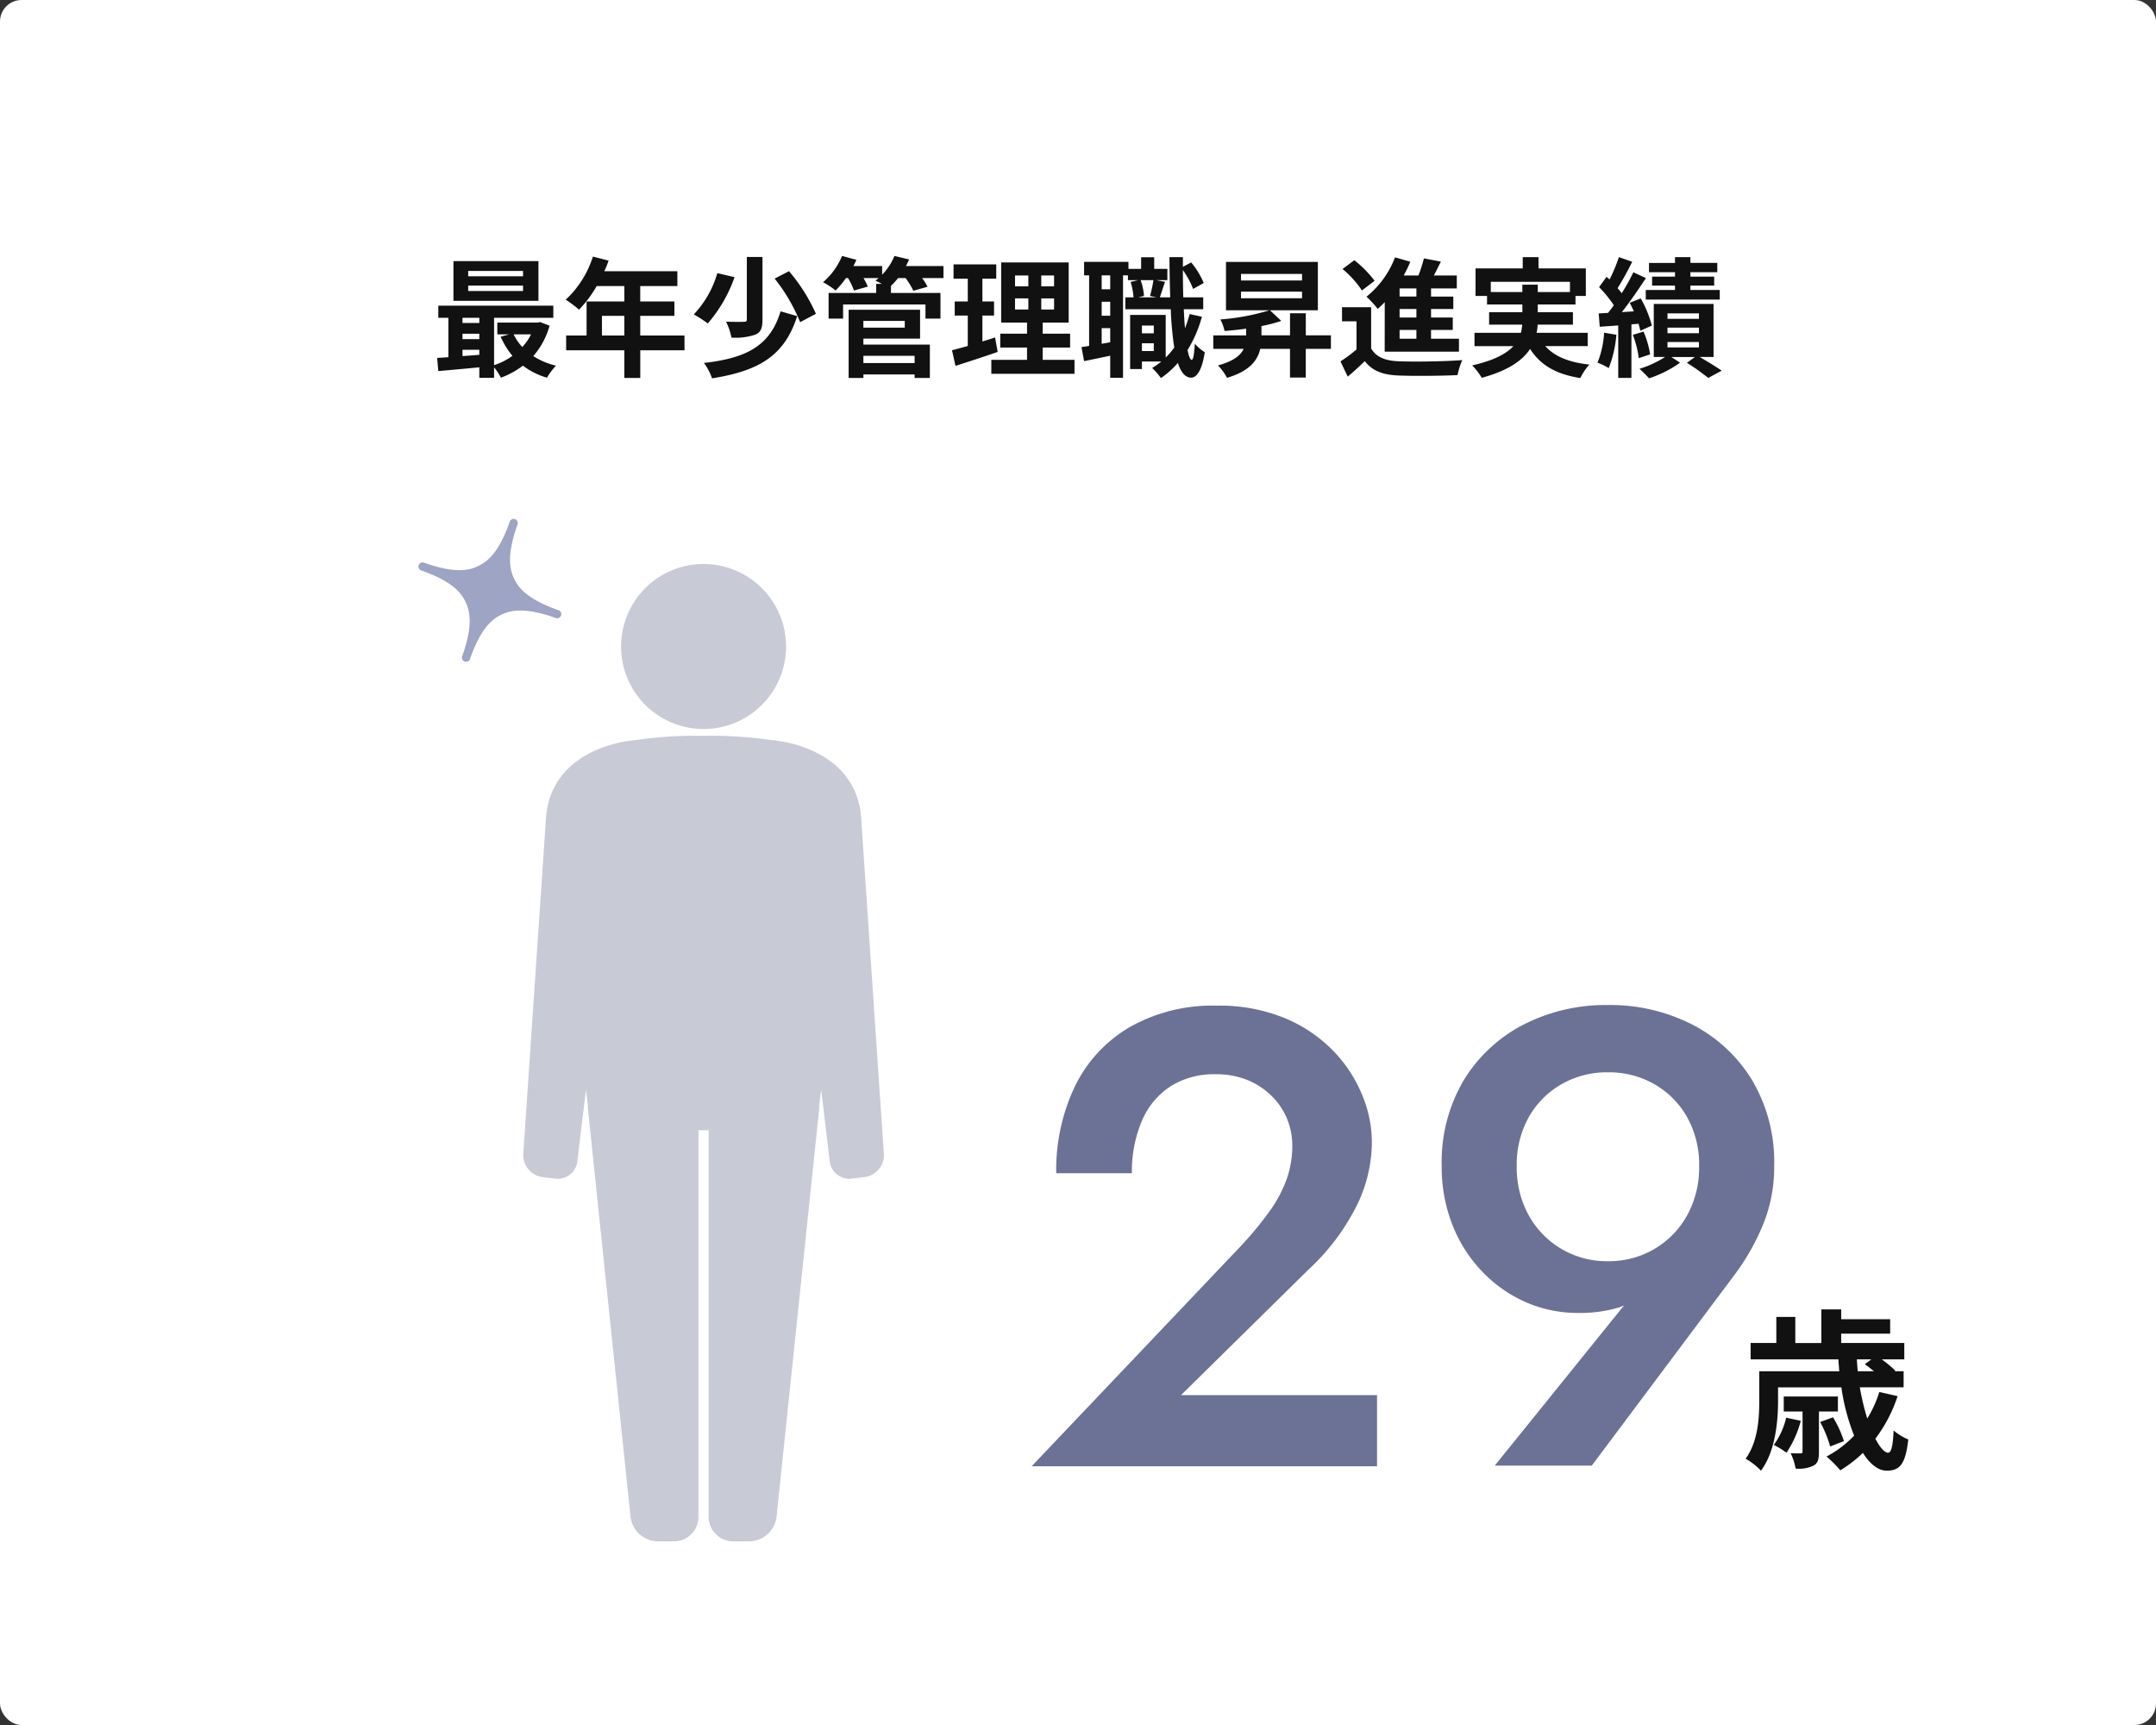
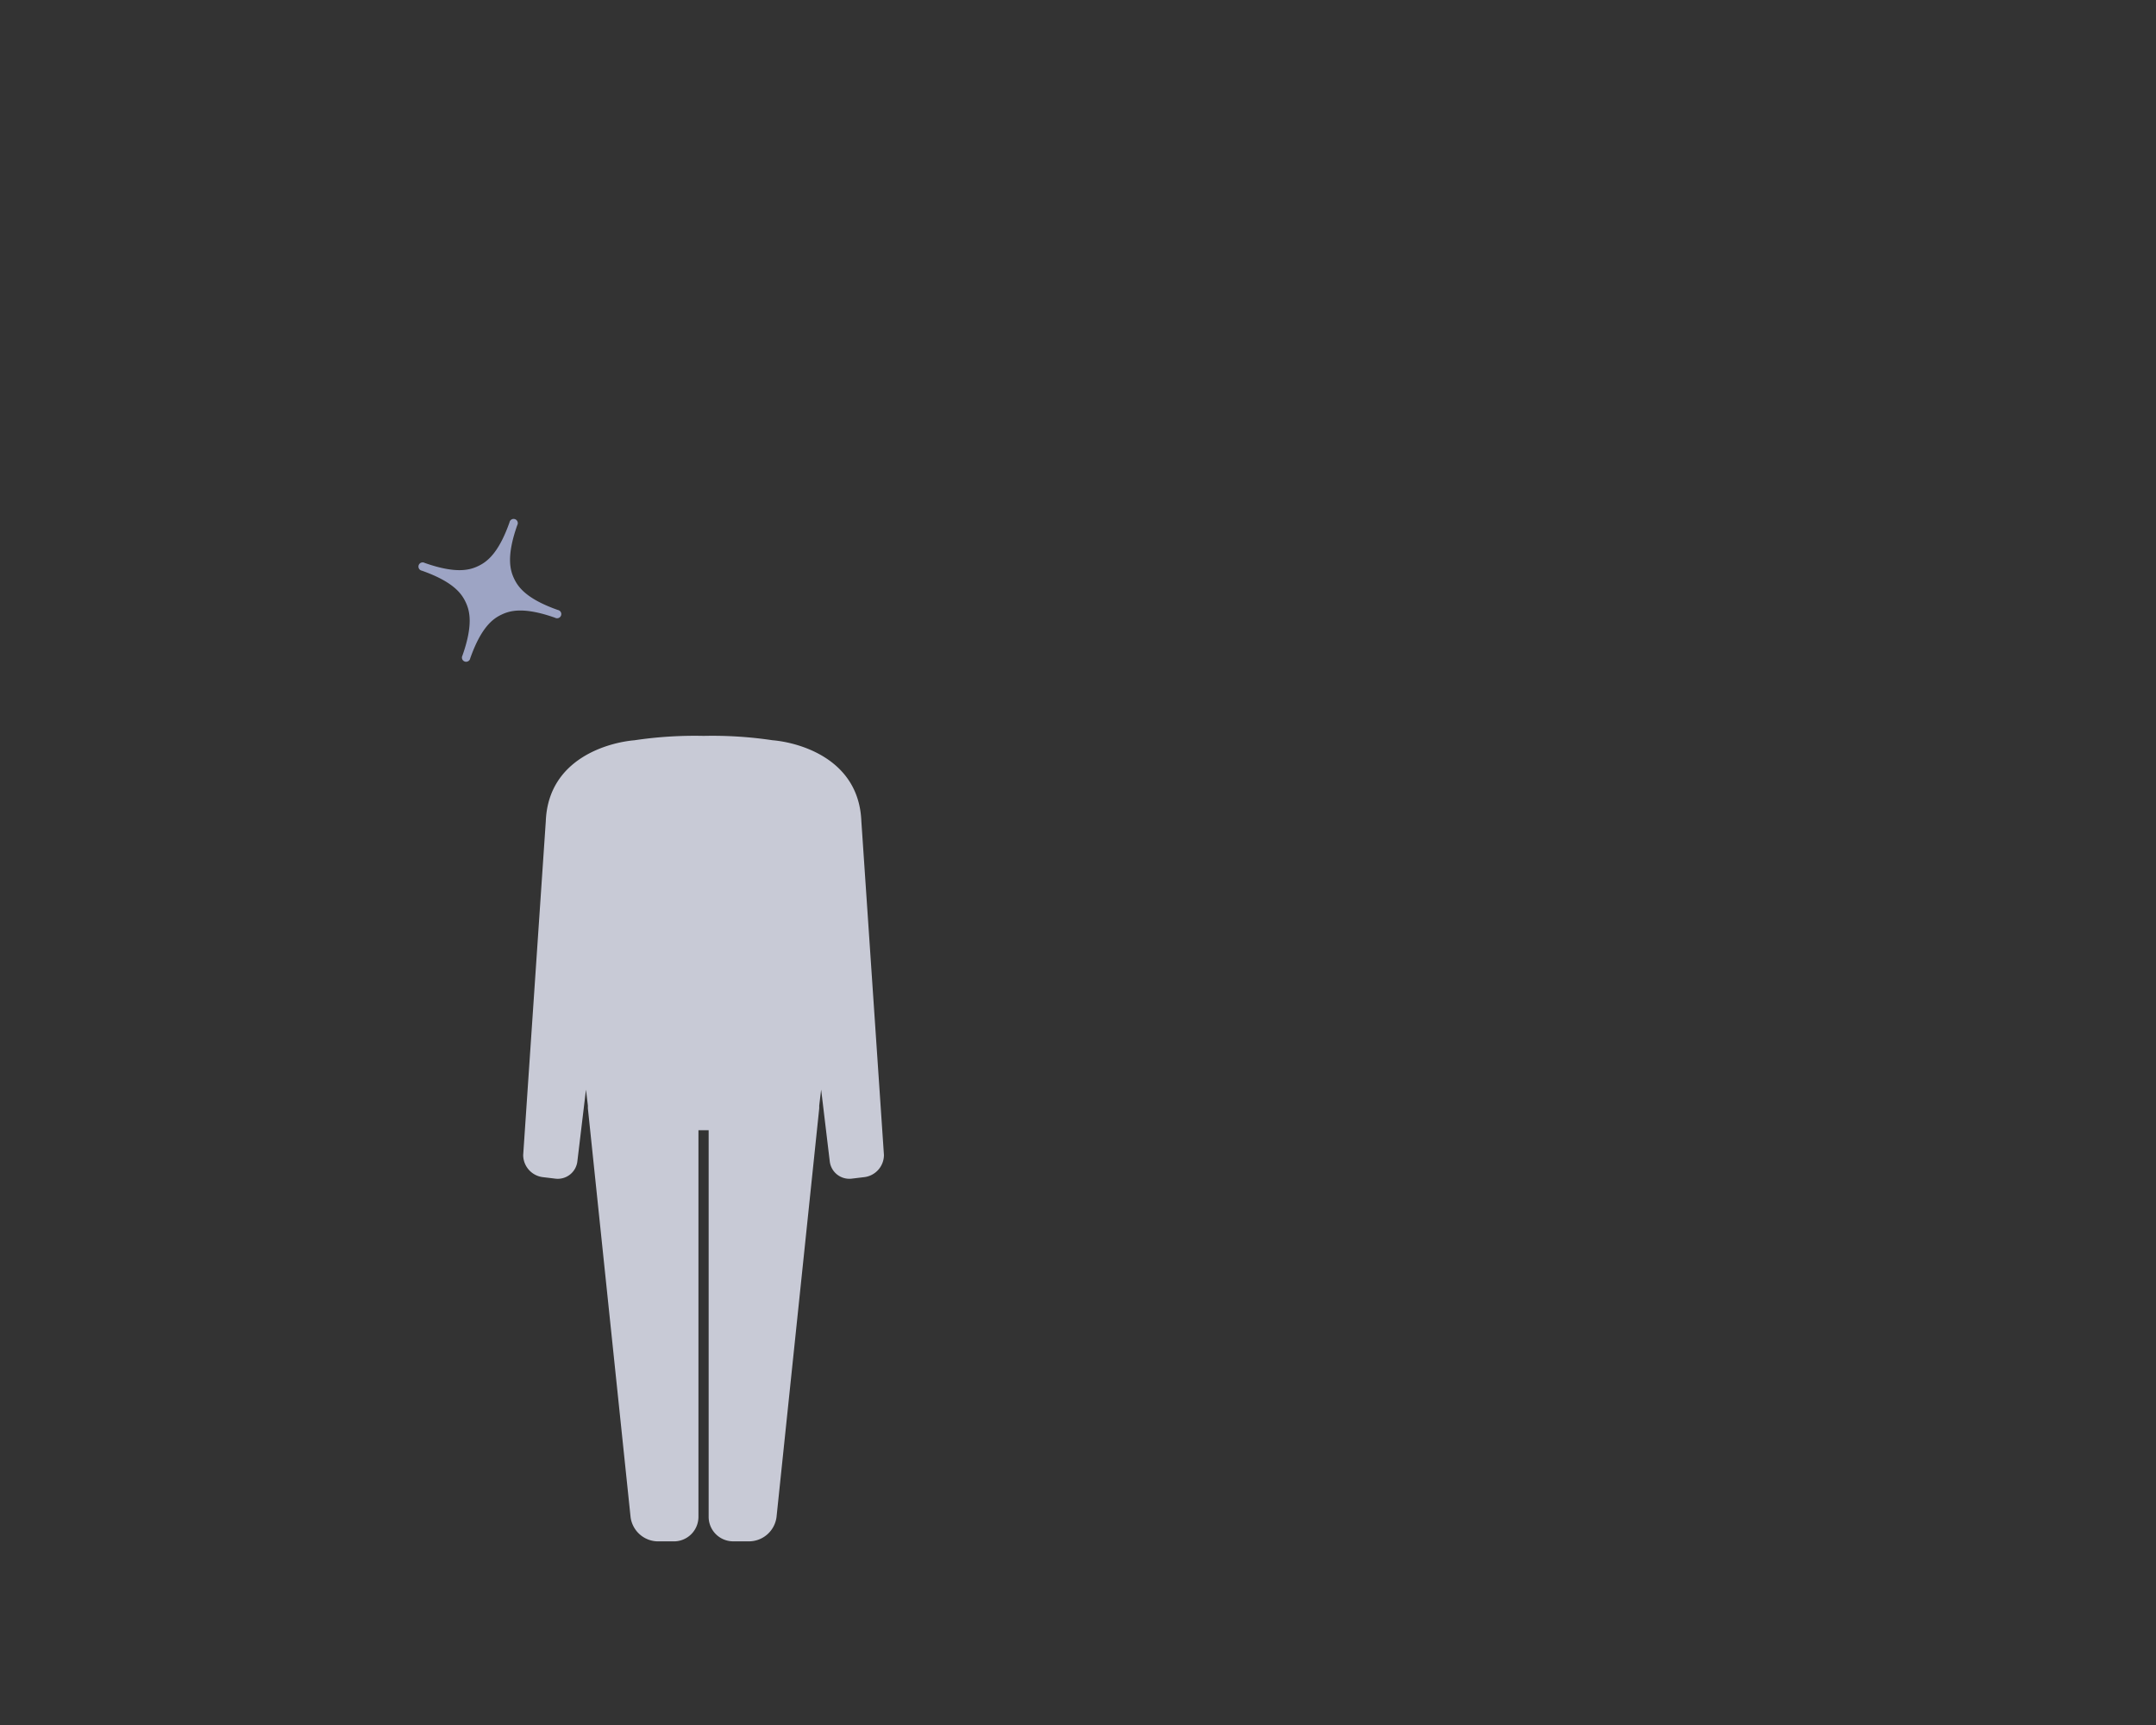
<svg xmlns="http://www.w3.org/2000/svg" width="400" height="320" viewBox="0 0 400 320">
  <rect x="0" y="0" width="400" height="320" fill="#333333" stroke="none" />
  <g id="Group_3864" data-name="Group 3864" transform="translate(-220 -2414)">
-     <rect id="Rectangle_1617" data-name="Rectangle 1617" width="400" height="320" rx="4" transform="translate(220 2414)" fill="#fff" />
-     <path id="Path_1275" data-name="Path 1275" d="M-102.96-16.752h-10.176v-.984h10.176Zm0,2.736h-10.176v-1.008h10.176Zm2.856-5.544h-15.768v7.368H-100.1Zm-1.368,13.584A10.049,10.049,0,0,1-103.1-3.624a9.292,9.292,0,0,1-1.608-2.352Zm-12.72,2.856h3.12v.936c-1.056.1-2.112.168-3.12.24Zm0-2.976h3.12v1.008h-3.12Zm3.12-2.952v.96h-3.12v-.96Zm11.28.792-.48.1h-7.464v2.184h2.208l-1.584.432a14.7,14.7,0,0,0,2.184,3.552,12.322,12.322,0,0,1-3.408,1.728V-9.048h10.992V-11.3H-118.68v2.256h1.872v7.3c-.744.072-1.464.1-2.088.144L-118.68.84c2.112-.192,4.848-.432,7.608-.7V2.088h2.736V.144a10.61,10.61,0,0,1,1.272,1.92,15.637,15.637,0,0,0,4.08-2.232A13.446,13.446,0,0,0-98.52,2.064,11.821,11.821,0,0,1-96.84-.168a13.417,13.417,0,0,1-4.224-1.776,14.308,14.308,0,0,0,3.024-5.64Zm11.472,2.5V-9.408h4.152V-5.76Zm15.312,0h-8.208V-9.408h6.336v-2.664h-6.336v-2.856h6.888v-2.76h-13.56a15.322,15.322,0,0,0,.792-1.968L-90-20.4a18.508,18.508,0,0,1-5.04,7.992,22.088,22.088,0,0,1,2.472,1.848A21.569,21.569,0,0,0-89.3-14.928h5.136v2.856h-7.008V-5.76h-3.792v2.736h10.8V2.112h2.952V-3.024h8.208ZM-61.44-20.328V-8.736c0,.336-.144.432-.576.432-.432.024-1.92.024-3.288-.024A10.757,10.757,0,0,1-64.3-5.376a11.219,11.219,0,0,0,4.44-.552c1.032-.432,1.32-1.248,1.32-2.76v-11.64Zm5.16,4.008a32.541,32.541,0,0,1,4.728,8.088l2.928-1.56a32.593,32.593,0,0,0-4.992-7.9Zm1.1,6.072C-57.12-3.84-61.488-1.56-69.408-.672A9.89,9.89,0,0,1-67.9,2.184C-59.232.816-54.456-1.968-52.1-9.36Zm-11.736-7.08A18.849,18.849,0,0,1-71.28-9.672a21.668,21.668,0,0,1,2.592,1.68,26.568,26.568,0,0,0,4.968-8.592Zm36.6,15.336V-.648h-9.5V-1.992Zm-1.824-6.48v1.248h-7.68V-8.472Zm-7.68,3.288H-29.3v-5.352H-42.552V2.112h2.736V1.464h9.5v.648h2.832V-4.08H-39.816ZM-24.96-18.648h-6.96q.324-.612.576-1.224l-2.712-.648a11.065,11.065,0,0,1-2.28,3.48v-1.608h-5.328c.192-.384.384-.768.552-1.152l-2.664-.72A12.884,12.884,0,0,1-47.3-15.648a15.015,15.015,0,0,1,2.328,1.536,17.727,17.727,0,0,0,1.92-2.3h.384a12.249,12.249,0,0,1,1.1,2.3l2.568-.72a12.1,12.1,0,0,0-.792-1.584h2.808c-.192.168-.408.336-.6.48.312.144.768.36,1.2.6H-37.44v1.68h-8.832V-8.9h2.688V-11.52H-28.3V-8.9h2.784v-4.752H-34.7v-1.3a16.116,16.116,0,0,0,1.32-1.464h1.392a14.149,14.149,0,0,1,1.44,2.352l2.64-.744a12.074,12.074,0,0,0-1.008-1.608h3.96ZM-15.384-5.4c-.768.264-1.56.5-2.352.744v-4.8h2.16v-2.616h-2.16V-16.3h2.568V-18.96h-7.92V-16.3h2.64v4.224h-2.424v2.616h2.424v5.64c-1.1.312-2.088.576-2.928.792l.648,2.9c2.3-.744,5.184-1.656,7.824-2.592Zm3.7-7.248h2.472v2.064h-2.472Zm0-4.248h2.472v2.016h-2.472ZM-4.44-14.88H-6.816V-16.9H-4.44Zm0,4.3H-6.816v-2.064H-4.44ZM-6.552-1.248v-2.28h5.088V-6.1H-6.552V-8.16h4.824V-19.32H-14.256V-8.16h4.8V-6.1h-4.968v2.568h4.968v2.28H-16.08V1.344H-.648V-1.248ZM11.856-2.88V-4.32h2.208v1.44Zm2.208-4.728v1.44H11.856v-1.44Zm-.072-8.424a24.438,24.438,0,0,1-.624,2.928l1.224.264H11.16l1.08-.264a10.7,10.7,0,0,0-.624-2.928Zm-8.016,1.7H4.392V-16.92H5.976ZM4.392-4.224v-2.9H5.976v2.616ZM5.976-9.432H4.392v-2.592H5.976Zm14.736-.312a22.654,22.654,0,0,1-.864,2.64q-.144-1.62-.216-3.528h3.6V-12.84h-3.7c-.048-1.608-.072-3.288-.072-5.064a16.46,16.46,0,0,1,1.9,3.5l1.968-1.1A15.1,15.1,0,0,0,21-19.32l-1.536.816v-1.8h-2.5c.024,2.664.072,5.184.144,7.464h-1.92c.264-.768.6-1.848.96-2.88l-1.632-.312h2.064V-18.12H14.136v-2.16H11.712v2.16H9.36v-1.3H1.128v2.5h.936V-3.84c-.5.1-.984.168-1.416.216l.48,2.616c1.44-.288,3.144-.648,4.848-1.008v4.1H8.352V-16.92h.912v.888h1.9L9.768-15.7A12.891,12.891,0,0,1,10.3-12.84H8.784v2.208h8.424a63.532,63.532,0,0,0,.648,7.1A13.106,13.106,0,0,1,16.272-1.68v-7.9h-6.6V.456h2.184V-.936h3.6a14.45,14.45,0,0,1-1.7,1.2,12.826,12.826,0,0,1,1.632,1.872A16.58,16.58,0,0,0,18.528-.672C19.1,1.08,19.9,2.04,20.976,2.064c.816,0,1.944-.84,2.544-4.728a8.348,8.348,0,0,1-1.848-1.584c-.1,1.9-.288,3-.576,3-.288-.024-.552-.672-.768-1.824A23.591,23.591,0,0,0,22.992-9.24ZM30.24-13.9H41.568v1.224H30.24Zm0-3.288H41.568v1.224H30.24Zm16.68,11.4H42.264v-4.1H39.336v4.1h-5.3V-7.512a27.149,27.149,0,0,0,3.672-.96L35.616-10.44H44.5v-8.976H27.456v8.976H35.52a41.572,41.572,0,0,1-9.1,1.7A8.758,8.758,0,0,1,27.192-6.6c1.3-.1,2.64-.24,4.008-.432v1.248H25.1v2.5h5.64c-.576,1.2-1.9,2.3-4.776,3.072a9.774,9.774,0,0,1,1.68,2.3c4.176-1.224,5.688-3.24,6.168-5.376h5.52V2.04h2.928V-3.288H46.92Zm15.864-7.2h-3.12V-14.5h3.12Zm0,3.888h-3.12V-10.68h3.12Zm0,3.936h-3.12V-6.792h3.12ZM56.9-2.76H70.68v-2.4H65.5V-6.792h4.032V-9.1H65.5V-10.68h4.128v-2.3H65.5V-14.5h4.776v-2.4H66.024c.432-.816.864-1.7,1.3-2.568l-3.144-.6A29.763,29.763,0,0,1,63.168-16.9H60.432a27.429,27.429,0,0,0,1.224-2.544l-2.832-.816a17.4,17.4,0,0,1-5.3,7.3A20.225,20.225,0,0,1,55.608-10.7c.432-.384.864-.792,1.3-1.248ZM55.032-15.912a20.856,20.856,0,0,0-3.768-3.816L49.08-18.1a18.7,18.7,0,0,1,3.6,3.984Zm-.648,4.9h-5.4V-8.4h2.688v5.232A28.761,28.761,0,0,1,48.7-.96L50.04,1.872C51.264.84,52.248-.072,53.208-1.008c1.44,1.848,3.36,2.544,6.216,2.664,2.928.12,8.016.072,10.992-.072A13.013,13.013,0,0,1,71.3-1.2c-3.312.264-8.976.336-11.856.216C57-1.08,55.32-1.752,54.384-3.36Zm22.2-2.808v-1.9H91.272v1.9H85.3v-1.368H82.44v1.368ZM94.56-3.792V-6.264H85.08a8.149,8.149,0,0,0,.192-1.512h6.552v-2.3H85.3v-1.44H92.3V-13.1h1.92v-5.112H85.44V-20.3H82.512v2.088h-8.76V-13.1h2.136v1.584H82.44v1.44H76.272v2.3h6.144a11,11,0,0,1-.24,1.512H73.56v2.472h7.224c-1.32,1.416-3.624,2.664-7.656,3.576a11.647,11.647,0,0,1,1.776,2.3c4.9-1.32,7.56-3.216,8.976-5.352,1.9,2.976,4.752,4.68,9.312,5.4a11.1,11.1,0,0,1,1.68-2.5c-3.792-.408-6.48-1.512-8.184-3.432Zm16.2-12.888h-4.248v1.656h4.248v.816h-5.424v1.776h13.728v-1.776h-5.448v-.816h4.416V-16.68h-4.416V-17.5h4.992v-1.728h-4.992V-20.3H110.76v1.08h-4.824V-17.5h4.824ZM97.608-6.288A17.492,17.492,0,0,1,96.384-.72,11.989,11.989,0,0,1,98.472.288,22.03,22.03,0,0,0,99.888-5.9Zm6.384-1.656a13.061,13.061,0,0,1,.336,1.3l2.136-.96a20.71,20.71,0,0,0-2.064-5.04l-2.04.816c.264.5.528,1.032.768,1.584L100.9-10.1c1.512-1.92,3.144-4.3,4.464-6.312l-2.328-1.08a38.691,38.691,0,0,1-2.16,3.888,12.074,12.074,0,0,0-.768-.936,54.034,54.034,0,0,0,2.712-4.9l-2.472-.864a29.449,29.449,0,0,1-1.728,4.152c-.192-.168-.384-.336-.552-.5l-1.392,1.92a22.086,22.086,0,0,1,2.736,3.36c-.36.5-.72.984-1.08,1.416l-1.728.1.192,2.472,3.432-.24v9.72h2.448V-7.824ZM102.936-5.88a17.888,17.888,0,0,1,1.1,4.32l2.112-.7a17.854,17.854,0,0,0-1.224-4.224Zm6.432,1.32H115.2v1.008h-5.832Zm0-2.664H115.2v1.032h-5.832Zm0-2.64H115.2v1.008h-5.832Zm8.544,8.088v-9.84H106.824v9.84h2.088A18.663,18.663,0,0,1,104.184.408c.528.5,1.32,1.272,1.752,1.776a21.279,21.279,0,0,0,5.76-2.9l-1.608-1.056h4.368L112.968-.7a41.569,41.569,0,0,1,3.96,2.808l2.5-1.344c-.96-.672-2.616-1.68-4.08-2.544Z" transform="translate(420 2482)" fill="#111" />
    <g id="Group_2987" data-name="Group 2987" transform="translate(-92 71)">
-       <path id="Path_1277" data-name="Path 1277" d="M2.4,0H66.48V-13.2H30.12L53.88-36.6a41.08,41.08,0,0,0,8.4-10.92,26.843,26.843,0,0,0,3.24-12.72,22.92,22.92,0,0,0-1.8-8.64,25.923,25.923,0,0,0-5.34-8.16,26.922,26.922,0,0,0-8.94-6.06,31.808,31.808,0,0,0-12.72-2.34,31,31,0,0,0-16.2,4.02A25.75,25.75,0,0,0,10.38-70.38,36.123,36.123,0,0,0,6.96-54.36H21a23.807,23.807,0,0,1,1.86-9.72A14.185,14.185,0,0,1,28.2-70.5a15.067,15.067,0,0,1,8.28-2.22,15.326,15.326,0,0,1,6.12,1.14,13.8,13.8,0,0,1,4.5,3.06,12.584,12.584,0,0,1,2.76,4.26,13.109,13.109,0,0,1,.9,4.74,18.633,18.633,0,0,1-1.08,6.36,24.549,24.549,0,0,1-3.24,6,66.238,66.238,0,0,1-5.16,6.24ZM126.24-55.68a18.332,18.332,0,0,1-2.22,9.12,16.51,16.51,0,0,1-6.06,6.24,16.6,16.6,0,0,1-8.64,2.28,16.6,16.6,0,0,1-8.64-2.28,16.51,16.51,0,0,1-6.06-6.24,18.332,18.332,0,0,1-2.22-9.12,18,18,0,0,1,2.22-9.06,16.188,16.188,0,0,1,6.06-6.12,16.946,16.946,0,0,1,8.64-2.22,16.946,16.946,0,0,1,8.64,2.22,16.188,16.188,0,0,1,6.06,6.12A18,18,0,0,1,126.24-55.68ZM106.32-.12l26.76-35.76a42.777,42.777,0,0,0,5.04-9,27.927,27.927,0,0,0,2.04-10.8,29.747,29.747,0,0,0-4.14-16.02,27.973,27.973,0,0,0-11.1-10.26,33.448,33.448,0,0,0-15.6-3.6,33.448,33.448,0,0,0-15.6,3.6A27.973,27.973,0,0,0,82.62-71.7a29.747,29.747,0,0,0-4.14,16.02,29.157,29.157,0,0,0,2.04,11.04,26.348,26.348,0,0,0,5.64,8.7,25.129,25.129,0,0,0,8.1,5.58,24.055,24.055,0,0,0,9.54,1.92,25.6,25.6,0,0,0,7.38-.96,13.072,13.072,0,0,0,5.94-4.08l-2.16.36L88.32-.12Z" transform="translate(501 2615)" fill="#6c7295" />
-       <path id="Path_1276" data-name="Path 1276" d="M8.384-7.008a13.811,13.811,0,0,1-2.3,5.056A15.525,15.525,0,0,1,8.448-.512,19.836,19.836,0,0,0,11.1-6.432Zm9.6-1.152v-2.784H7.936V-8.16h3.488V-.768c0,.288-.064.384-.384.384-.224,0-.992,0-1.824-.032a11,11,0,0,1,.928,2.848,6.19,6.19,0,0,0,3.3-.544C14.3,1.44,14.464.672,14.464-.672V-8.16Zm1.12,5.5a21.228,21.228,0,0,0-2.016-4.416l-2.4.864a21.271,21.271,0,0,1,1.856,4.544Zm5.088-15.168-1.216.9c.512.352,1.12.832,1.7,1.312H21.664c-.064-.736-.128-1.472-.16-2.208Zm1.472,6.048a20.921,20.921,0,0,1-2.24,4.928,48.291,48.291,0,0,1-1.376-5.792h8.128v-2.976H28.512l.128-.1a20.861,20.861,0,0,0-2.528-2.112H30.3v-3.04H18.592v-1.728H27.68V-25.28H18.592V-27.1h-3.68v6.24H10.08V-25.7H6.56v4.832H1.792v3.04H18.08c.032.736.1,1.472.16,2.208H3.392v5.472c0,3.2-.224,7.584-2.528,10.752A12.6,12.6,0,0,1,3.712,2.816C6.368-.736,6.88-6.272,6.88-10.112V-12.64H18.624a39.234,39.234,0,0,0,2.368,8.96A19.639,19.639,0,0,1,15.872.192a24.161,24.161,0,0,1,2.56,2.56A23.657,23.657,0,0,0,22.624-.48c1.28,2.048,2.816,3.3,4.416,3.3,2.368,0,3.488-1.12,4-5.792A10.037,10.037,0,0,1,28.32-4.64C28.192-1.792,27.9-.512,27.3-.512c-.672,0-1.5-.96-2.368-2.592a27.261,27.261,0,0,0,4.128-7.9Z" transform="translate(635 2613)" fill="#111" />
-     </g>
+       </g>
    <g id="Group_3721" data-name="Group 3721" transform="translate(-410.699 1299.627)">
-       <path id="Path_989" data-name="Path 989" d="M37.151,30.611A15.305,15.305,0,1,0,21.846,15.305,15.305,15.305,0,0,0,37.151,30.611" transform="translate(724.08 1219)" fill="#c8cad6" />
      <path id="Path_990" data-name="Path 990" d="M46.282,39.164a75.41,75.41,0,0,0-12.815-.811,75.41,75.41,0,0,0-12.815.811c-4.586.384-16,3.255-16.458,15.026L0,116.111A4.152,4.152,0,0,0,3.566,120.2l2.424.292a3.66,3.66,0,0,0,4.059-3.188l1.6-13.329c.131,1.1.253,2.116.36,3.012a4.1,4.1,0,0,0,0,.515l7.914,75.757a5.166,5.166,0,0,0,5.014,4.517h3.039a4.555,4.555,0,0,0,4.541-4.542V111.507h1.891v71.722a4.555,4.555,0,0,0,4.541,4.542h3.039a5.167,5.167,0,0,0,5.014-4.517L54.919,107.5a4.1,4.1,0,0,0,0-.515c.107-.9.229-1.907.361-3.012l1.6,13.329a3.66,3.66,0,0,0,4.059,3.188l2.424-.292a4.152,4.152,0,0,0,3.567-4.084L62.741,54.19c-.457-11.771-11.873-14.642-16.458-15.026" transform="translate(727.765 1212.532)" fill="#c8cad6" />
    </g>
    <path id="Path_293" data-name="Path 293" d="M254.241,315.032c-5.859-2.07-7.365-4.257-8.1-5.794s-1.491-4.085.58-9.943a.776.776,0,1,0-1.444-.51c-2.07,5.858-4.258,7.36-5.8,8.1s-4.086,1.487-9.941-.582a.776.776,0,1,0-.51,1.444c5.855,2.069,7.361,4.259,8.1,5.8s1.492,4.086-.579,9.944a.776.776,0,1,0,1.444.509c2.07-5.857,4.259-7.363,5.8-8.1s4.084-1.493,9.943.577a.776.776,0,1,0,.51-1.443Z" transform="translate(69.249 2212.12)" fill="#9da4c4" />
  </g>
</svg>